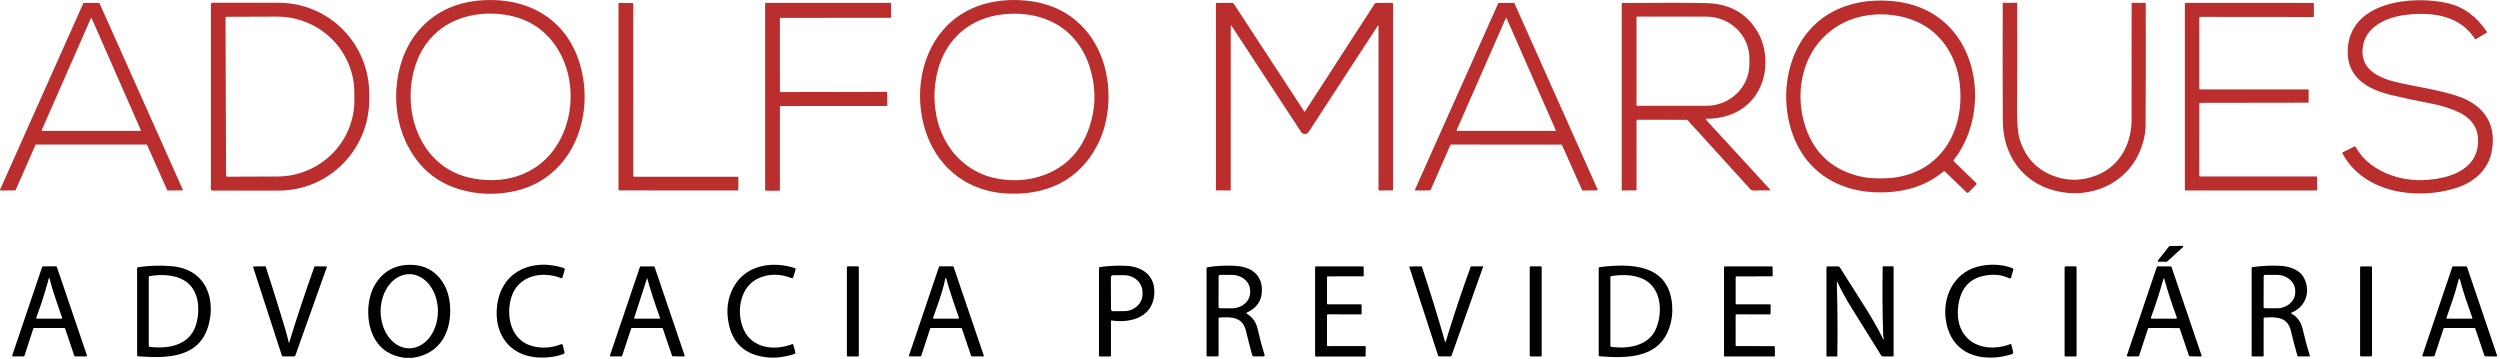
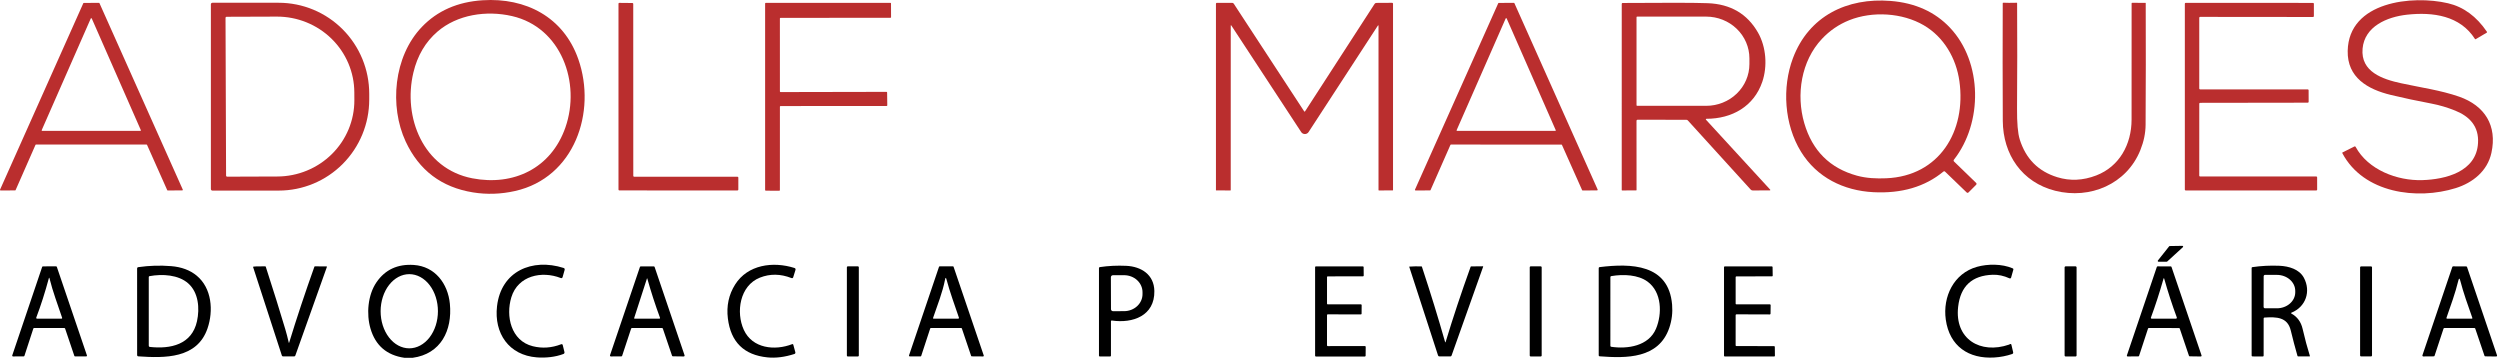
<svg xmlns="http://www.w3.org/2000/svg" width="320" height="46" viewBox="0 0 320 46" fill="none">
  <path d="M51.92 18.103C49.841 13.621 50.364 7.249 53.994 3.452C55.975 1.379 58.569 0.24 61.775 0.033C67.298 -0.323 72.14 2.179 74.029 7.589C76.385 14.335 73.537 22.735 65.937 24.446C64.126 24.854 62.331 24.915 60.554 24.629C56.513 23.977 53.635 21.802 51.92 18.103ZM55.995 4.048C54.457 5.373 53.43 7.117 52.915 9.281C51.545 15.016 54.165 21.611 60.463 22.824C65.731 23.836 70.543 21.553 72.373 16.311C74.368 10.598 71.846 3.507 65.545 2.059C62.254 1.3 58.526 1.865 55.995 4.048Z" fill="#BA2E2E" />
-   <path d="M141.207 7.921C142.295 11.253 142.098 15.283 140.547 18.404C138.18 23.16 133.778 25.127 128.541 24.744C124.014 24.413 120.361 21.729 118.712 17.458C117.019 13.073 117.533 7.496 120.74 3.801C123.557 0.556 127.865 -0.439 132.072 0.169C136.48 0.806 139.802 3.61 141.207 7.921ZM139.558 8.82C138.029 3.668 133.637 1.286 128.433 1.827C124.235 2.266 121.113 4.927 120.049 8.956C118.724 13.981 120.388 19.701 125.259 22.087C127.38 23.126 130.301 23.331 132.593 22.728C135.947 21.845 138.209 19.751 139.379 16.445C140.264 13.945 140.324 11.403 139.558 8.82Z" fill="#BA2E2E" />
  <path d="M248.749 21.967C246.391 23.911 243.404 24.788 239.789 24.6C235.974 24.402 232.555 22.71 230.534 19.43C228.368 15.913 228.094 11.19 229.492 7.456C231.522 2.039 236.444 -0.325 242 0.12C245.147 0.372 247.68 1.515 249.6 3.548C253.78 7.977 253.808 15.726 250.098 20.447C250.073 20.479 250.06 20.52 250.063 20.561C250.065 20.602 250.083 20.64 250.112 20.669L252.933 23.4C253.022 23.486 253.022 23.574 252.935 23.663L251.98 24.62C251.894 24.706 251.808 24.707 251.721 24.622L248.973 21.974C248.9 21.905 248.826 21.903 248.749 21.967ZM241.442 22.819C248.237 22.537 251.699 16.781 250.803 10.391C250.393 7.465 248.826 4.743 246.244 3.234C243.503 1.631 239.671 1.4 236.701 2.588C235.364 3.123 234.196 3.922 233.197 4.988C230.549 7.807 229.882 12.112 230.948 15.766C231.979 19.298 234.229 21.538 237.699 22.488C238.906 22.819 240.201 22.873 241.442 22.819Z" fill="#BA2E2E" />
  <path d="M301.513 18.789C303.111 21.742 306.845 23.157 310.059 23.055C313.002 22.964 316.98 22.009 317.188 18.303C317.308 16.176 316.116 14.905 314.261 14.157C313.257 13.752 312.248 13.453 311.231 13.26C309.358 12.907 307.621 12.537 306.021 12.15C303.069 11.435 300.436 9.931 300.505 6.512C300.633 0.167 308.813 -0.643 313.343 0.416C315.329 0.88 316.99 2.098 318.327 4.068C318.333 4.077 318.338 4.087 318.34 4.098C318.342 4.108 318.342 4.119 318.339 4.129C318.337 4.14 318.333 4.15 318.326 4.158C318.32 4.167 318.312 4.174 318.303 4.18L316.893 5.014C316.877 5.023 316.859 5.026 316.841 5.022C316.823 5.018 316.808 5.007 316.798 4.992C314.897 2.005 311.431 1.513 308.095 1.881C305.529 2.163 302.663 3.383 302.41 6.223C302.147 9.198 304.961 10.14 307.355 10.658C309.859 11.204 312.419 11.551 314.773 12.374C318.059 13.525 319.662 16.08 318.901 19.567C318.396 21.882 316.53 23.387 314.343 24.074C309.396 25.628 302.53 24.74 299.818 19.603C299.795 19.562 299.805 19.53 299.846 19.51L301.378 18.744C301.402 18.732 301.429 18.73 301.454 18.739C301.48 18.747 301.501 18.765 301.513 18.789Z" fill="#BA2E2E" />
  <path d="M18.756 18.504H4.608C4.594 18.504 4.58 18.508 4.568 18.516C4.556 18.524 4.547 18.535 4.541 18.548L1.999 24.328C1.994 24.341 1.984 24.353 1.973 24.36C1.961 24.368 1.947 24.373 1.933 24.373L0.073 24.38C0.061 24.38 0.049 24.377 0.038 24.37C0.027 24.365 0.018 24.356 0.011 24.346C0.005 24.335 0.001 24.323 0 24.311C-0.001 24.299 0.002 24.286 0.007 24.275L10.66 0.421C10.666 0.408 10.676 0.397 10.687 0.39C10.699 0.382 10.713 0.378 10.727 0.378L12.664 0.363C12.678 0.363 12.693 0.367 12.705 0.375C12.717 0.382 12.727 0.394 12.732 0.407L23.395 24.266C23.399 24.277 23.401 24.289 23.4 24.301C23.399 24.313 23.395 24.325 23.389 24.335C23.382 24.345 23.373 24.354 23.363 24.359C23.352 24.365 23.34 24.368 23.328 24.368L21.473 24.382C21.459 24.382 21.444 24.378 21.432 24.37C21.42 24.362 21.41 24.351 21.404 24.337L18.823 18.548C18.817 18.535 18.808 18.524 18.796 18.516C18.784 18.508 18.77 18.504 18.756 18.504ZM17.956 16.755C17.968 16.755 17.98 16.752 17.991 16.746C18.002 16.741 18.011 16.732 18.018 16.722C18.025 16.712 18.029 16.7 18.03 16.688C18.032 16.676 18.03 16.663 18.025 16.652L11.748 2.373C11.743 2.36 11.733 2.349 11.722 2.341C11.71 2.334 11.696 2.33 11.682 2.33C11.668 2.33 11.654 2.334 11.643 2.341C11.631 2.349 11.621 2.36 11.616 2.373L5.341 16.652C5.337 16.663 5.335 16.676 5.336 16.688C5.337 16.7 5.341 16.712 5.348 16.722C5.355 16.732 5.364 16.741 5.375 16.746C5.386 16.752 5.398 16.755 5.41 16.755H17.956Z" fill="#BA2E2E" />
  <path d="M26.992 0.55C26.992 0.498 27.012 0.448 27.049 0.411C27.085 0.375 27.135 0.354 27.187 0.354H35.677C37.198 0.354 38.705 0.655 40.11 1.24C41.516 1.825 42.793 2.682 43.868 3.763C44.944 4.844 45.797 6.127 46.38 7.54C46.962 8.952 47.261 10.465 47.261 11.994V12.755C47.261 15.842 46.041 18.803 43.868 20.986C41.696 23.169 38.749 24.395 35.677 24.395H27.187C27.135 24.395 27.085 24.375 27.049 24.338C27.012 24.301 26.992 24.251 26.992 24.199V0.55ZM28.867 2.29L28.938 22.472C28.938 22.51 28.953 22.546 28.979 22.573C29.006 22.6 29.042 22.615 29.079 22.615L35.498 22.592C36.797 22.588 38.083 22.332 39.281 21.838C40.48 21.345 41.568 20.625 42.484 19.718C43.4 18.811 44.125 17.735 44.618 16.553C45.111 15.371 45.362 14.104 45.358 12.826L45.353 11.82C45.344 9.24 44.293 6.769 42.431 4.951C40.57 3.133 38.05 2.117 35.427 2.126L29.009 2.148C28.971 2.148 28.935 2.163 28.908 2.19C28.882 2.216 28.867 2.253 28.867 2.29Z" fill="#BA2E2E" />
  <path d="M81.168 22.623H94.401C94.429 22.623 94.456 22.634 94.476 22.654C94.496 22.674 94.507 22.702 94.507 22.73V24.27C94.507 24.298 94.496 24.326 94.476 24.346C94.456 24.366 94.429 24.377 94.401 24.377L79.273 24.375C79.244 24.375 79.217 24.363 79.197 24.343C79.177 24.323 79.166 24.296 79.166 24.268V0.476C79.166 0.462 79.169 0.448 79.175 0.435C79.18 0.421 79.188 0.41 79.198 0.4C79.208 0.39 79.22 0.382 79.234 0.377C79.247 0.371 79.261 0.369 79.275 0.369L80.95 0.385C80.978 0.385 81.005 0.397 81.024 0.417C81.044 0.437 81.055 0.464 81.055 0.492L81.061 22.516C81.061 22.545 81.072 22.572 81.092 22.592C81.112 22.612 81.139 22.623 81.168 22.623Z" fill="#BA2E2E" />
  <path d="M99.912 11.785L113.466 11.758C113.477 11.758 113.488 11.76 113.499 11.765C113.509 11.769 113.518 11.775 113.526 11.783C113.534 11.791 113.54 11.8 113.544 11.81C113.548 11.821 113.551 11.832 113.551 11.843L113.573 13.481C113.573 13.503 113.564 13.525 113.548 13.541C113.532 13.556 113.511 13.565 113.489 13.565L99.912 13.574C99.89 13.574 99.868 13.583 99.852 13.599C99.837 13.615 99.828 13.636 99.828 13.659L99.826 24.333C99.826 24.355 99.817 24.377 99.801 24.393C99.785 24.409 99.764 24.418 99.741 24.418L98.019 24.406C97.997 24.406 97.975 24.398 97.96 24.382C97.944 24.366 97.935 24.344 97.935 24.322V0.452C97.935 0.43 97.944 0.408 97.96 0.392C97.975 0.376 97.997 0.367 98.019 0.367L113.965 0.365C113.976 0.365 113.987 0.367 113.997 0.372C114.007 0.376 114.017 0.382 114.025 0.39C114.032 0.398 114.039 0.407 114.043 0.417C114.047 0.428 114.049 0.439 114.049 0.45L114.056 2.197C114.056 2.219 114.047 2.241 114.031 2.257C114.015 2.273 113.994 2.281 113.972 2.281L99.91 2.284C99.887 2.284 99.866 2.293 99.85 2.308C99.834 2.324 99.826 2.346 99.826 2.368L99.828 11.7C99.828 11.723 99.837 11.744 99.852 11.76C99.868 11.776 99.89 11.785 99.912 11.785Z" fill="#BA2E2E" />
  <path d="M157.536 3.294L157.534 24.33C157.534 24.361 157.519 24.377 157.487 24.377L155.661 24.373C155.648 24.373 155.641 24.365 155.641 24.35V0.505C155.641 0.41 155.689 0.363 155.785 0.363L157.722 0.365C157.808 0.365 157.875 0.401 157.922 0.474L166.924 14.237C166.968 14.305 167.013 14.305 167.057 14.237L175.946 0.501C176.001 0.415 176.079 0.372 176.181 0.372L178.191 0.36C178.268 0.359 178.307 0.397 178.307 0.476V24.328C178.307 24.358 178.291 24.373 178.26 24.373L176.505 24.377C176.468 24.377 176.449 24.358 176.449 24.321V3.338C176.449 3.212 176.415 3.202 176.348 3.307L167.5 16.899C167.449 16.978 167.378 17.044 167.295 17.089C167.212 17.134 167.119 17.158 167.025 17.158C166.93 17.158 166.837 17.135 166.755 17.09C166.672 17.045 166.601 16.98 166.55 16.901L157.616 3.272C157.563 3.19 157.536 3.197 157.536 3.294Z" fill="#BA2E2E" />
  <path d="M199.861 18.506L185.724 18.504C185.709 18.504 185.694 18.508 185.681 18.517C185.669 18.525 185.659 18.537 185.653 18.551L183.111 24.326C183.105 24.34 183.095 24.352 183.082 24.36C183.07 24.368 183.055 24.373 183.04 24.373L181.189 24.38C181.176 24.38 181.163 24.376 181.152 24.37C181.14 24.364 181.13 24.355 181.123 24.344C181.116 24.332 181.112 24.32 181.111 24.306C181.11 24.293 181.113 24.28 181.119 24.268L191.772 0.423C191.778 0.409 191.787 0.398 191.8 0.39C191.812 0.381 191.826 0.377 191.841 0.376L193.773 0.363C193.788 0.363 193.803 0.367 193.816 0.376C193.828 0.384 193.838 0.396 193.844 0.41L204.498 24.259C204.503 24.271 204.505 24.284 204.504 24.297C204.503 24.31 204.498 24.322 204.491 24.333C204.484 24.344 204.475 24.353 204.463 24.359C204.452 24.365 204.439 24.368 204.427 24.368L202.58 24.384C202.565 24.384 202.551 24.38 202.538 24.371C202.525 24.363 202.516 24.351 202.51 24.337L199.932 18.553C199.926 18.539 199.916 18.527 199.904 18.519C199.891 18.511 199.876 18.506 199.861 18.506ZM186.451 16.657C186.446 16.667 186.444 16.679 186.445 16.691C186.446 16.702 186.449 16.714 186.456 16.724C186.462 16.733 186.471 16.741 186.481 16.747C186.492 16.752 186.503 16.755 186.515 16.755H199.068C199.079 16.755 199.091 16.752 199.101 16.747C199.112 16.741 199.121 16.733 199.127 16.724C199.133 16.714 199.137 16.702 199.138 16.691C199.139 16.679 199.137 16.667 199.132 16.657L192.853 2.361C192.848 2.35 192.839 2.34 192.828 2.333C192.817 2.326 192.804 2.322 192.791 2.322C192.778 2.322 192.766 2.326 192.755 2.333C192.744 2.34 192.735 2.35 192.729 2.361L186.451 16.657Z" fill="#BA2E2E" />
  <path d="M209.473 15.481L209.478 24.317C209.478 24.354 209.458 24.372 209.42 24.372L207.64 24.377C207.633 24.377 207.625 24.376 207.618 24.373C207.61 24.37 207.604 24.366 207.598 24.361C207.593 24.355 207.588 24.349 207.585 24.342C207.582 24.334 207.581 24.327 207.581 24.319L207.583 0.507C207.583 0.424 207.623 0.382 207.705 0.382C213.309 0.338 216.94 0.347 218.6 0.409C221.512 0.519 223.653 1.773 225.024 4.173C226.073 6.006 226.254 8.484 225.57 10.484C224.499 13.618 221.698 15.203 218.42 15.205C218.406 15.205 218.392 15.21 218.381 15.217C218.369 15.225 218.36 15.236 218.354 15.249C218.349 15.262 218.347 15.276 218.349 15.29C218.351 15.304 218.358 15.317 218.367 15.327L226.582 24.272C226.59 24.28 226.596 24.291 226.598 24.302C226.6 24.313 226.598 24.325 226.594 24.335C226.589 24.346 226.582 24.355 226.572 24.361C226.563 24.367 226.552 24.37 226.54 24.37L224.346 24.379C224.243 24.379 224.156 24.34 224.085 24.263L216.04 15.414C215.993 15.362 215.934 15.335 215.863 15.334L209.631 15.325C209.526 15.325 209.473 15.377 209.473 15.481ZM209.475 2.205V13.467C209.475 13.487 209.484 13.507 209.498 13.522C209.513 13.536 209.532 13.545 209.553 13.545H218.396C219.862 13.545 221.269 12.982 222.306 11.98C223.343 10.978 223.925 9.62 223.925 8.203V7.469C223.925 6.052 223.343 4.693 222.306 3.692C221.269 2.69 219.862 2.127 218.396 2.127H209.553C209.543 2.127 209.533 2.129 209.523 2.133C209.514 2.137 209.505 2.143 209.498 2.15C209.491 2.157 209.485 2.166 209.481 2.175C209.477 2.185 209.475 2.195 209.475 2.205Z" fill="#BA2E2E" />
  <path d="M263.063 24.417C258.828 23.345 256.379 19.797 256.357 15.453C256.332 10.552 256.33 5.54 256.35 0.418C256.35 0.366 256.376 0.343 256.428 0.347C256.811 0.369 257.381 0.371 258.139 0.352C258.171 0.35 258.188 0.366 258.19 0.401C258.216 4.951 258.214 9.446 258.181 13.886C258.168 15.745 258.282 17.063 258.525 17.841C259.299 20.32 260.9 21.933 263.329 22.681C264.958 23.183 266.619 23.109 268.314 22.459C271.283 21.317 272.837 18.484 272.841 15.317C272.846 10.462 272.847 5.5 272.846 0.432C272.846 0.384 272.869 0.361 272.914 0.361L274.621 0.365C274.642 0.365 274.652 0.375 274.652 0.396C274.673 5.709 274.668 10.901 274.636 15.971C274.629 17.041 274.405 18.124 273.963 19.221C272.21 23.574 267.525 25.548 263.063 24.417Z" fill="#BA2E2E" />
  <path d="M281.505 2.266V11.335C281.505 11.363 281.516 11.39 281.536 11.409C281.555 11.429 281.582 11.44 281.609 11.44L295.399 11.442C295.426 11.442 295.453 11.453 295.472 11.473C295.492 11.492 295.503 11.519 295.503 11.547L295.507 13.038C295.507 13.066 295.496 13.092 295.477 13.112C295.457 13.132 295.431 13.143 295.403 13.143L281.612 13.163C281.584 13.163 281.558 13.174 281.538 13.193C281.518 13.213 281.508 13.239 281.508 13.267L281.505 22.486C281.505 22.513 281.516 22.54 281.536 22.56C281.555 22.579 281.582 22.59 281.609 22.59H296.489C296.517 22.59 296.543 22.601 296.563 22.621C296.582 22.64 296.593 22.667 296.593 22.695L296.596 24.273C296.596 24.301 296.585 24.327 296.565 24.347C296.546 24.366 296.519 24.378 296.491 24.378H279.763C279.736 24.378 279.709 24.366 279.69 24.347C279.67 24.327 279.659 24.301 279.659 24.273V0.47C279.659 0.442 279.67 0.415 279.69 0.396C279.709 0.376 279.736 0.365 279.763 0.365L296.073 0.372C296.1 0.372 296.127 0.383 296.146 0.403C296.166 0.422 296.177 0.449 296.177 0.477V2.07C296.177 2.098 296.166 2.124 296.146 2.144C296.127 2.164 296.1 2.175 296.073 2.175L281.609 2.161C281.582 2.161 281.555 2.172 281.536 2.192C281.516 2.212 281.505 2.238 281.505 2.266Z" fill="#BA2E2E" />
  <path d="M279.412 31.637L277.402 33.475C277.384 33.492 277.36 33.5 277.336 33.5L276.29 33.502C276.271 33.502 276.253 33.498 276.237 33.488C276.221 33.478 276.208 33.464 276.2 33.447C276.192 33.43 276.188 33.411 276.191 33.392C276.193 33.374 276.2 33.356 276.212 33.342L277.651 31.53C277.66 31.519 277.671 31.51 277.684 31.504C277.697 31.498 277.712 31.494 277.726 31.494L279.344 31.468C279.363 31.467 279.383 31.473 279.399 31.484C279.416 31.495 279.428 31.51 279.436 31.529C279.443 31.547 279.445 31.567 279.441 31.587C279.437 31.606 279.427 31.623 279.412 31.637Z" fill="black" />
  <path d="M52.813 45.799H51.771C49.511 45.474 48.062 44.23 47.425 42.066C46.875 40.203 47.077 37.746 48.196 36.122C49.306 34.512 50.894 33.776 52.961 33.914C55.687 34.094 57.334 36.304 57.584 38.886C57.914 42.293 56.429 45.309 52.813 45.799ZM52.379 44.586C52.861 44.587 53.338 44.465 53.783 44.227C54.228 43.989 54.633 43.64 54.975 43.2C55.316 42.76 55.587 42.237 55.773 41.661C55.958 41.085 56.054 40.468 56.055 39.845C56.056 39.221 55.962 38.604 55.779 38.028C55.596 37.451 55.326 36.928 54.986 36.486C54.647 36.045 54.243 35.694 53.798 35.455C53.354 35.216 52.877 35.092 52.395 35.091C51.914 35.09 51.437 35.212 50.991 35.45C50.546 35.688 50.141 36.037 49.799 36.477C49.458 36.917 49.187 37.44 49.002 38.016C48.816 38.591 48.72 39.209 48.719 39.832C48.718 40.455 48.812 41.073 48.995 41.649C49.179 42.225 49.448 42.749 49.788 43.191C50.127 43.632 50.531 43.983 50.976 44.222C51.42 44.461 51.897 44.585 52.379 44.586Z" fill="black" />
  <path d="M72.127 45.306C71.072 45.712 69.824 45.827 68.725 45.745C65.121 45.476 63.224 42.64 63.619 39.206C64.135 34.69 68.136 33.023 72.129 34.294C72.262 34.336 72.309 34.424 72.271 34.559L72.016 35.458C71.978 35.592 71.894 35.633 71.766 35.583C69.348 34.641 66.307 35.269 65.454 38.044C64.714 40.455 65.394 43.622 68.202 44.318C69.403 44.617 70.608 44.533 71.817 44.069C71.932 44.025 72.004 44.062 72.034 44.182L72.251 45.068C72.263 45.116 72.257 45.166 72.234 45.21C72.211 45.254 72.173 45.288 72.127 45.306Z" fill="black" />
  <path d="M101.295 35.588C99.903 35.042 98.561 35.025 97.268 35.536C94.677 36.562 94.178 39.968 95.207 42.218C96.299 44.612 99.176 44.915 101.403 44.05C101.474 44.021 101.519 44.044 101.539 44.116L101.805 45.089C101.817 45.134 101.812 45.182 101.789 45.223C101.767 45.264 101.729 45.295 101.685 45.309C100.45 45.707 99.299 45.852 98.234 45.745C95.229 45.443 93.54 43.783 93.168 40.767C92.97 39.163 93.28 37.712 94.099 36.416C95.701 33.878 98.935 33.431 101.678 34.297C101.813 34.338 101.859 34.427 101.818 34.564L101.536 35.472C101.498 35.596 101.417 35.635 101.295 35.588Z" fill="black" />
  <path d="M257.251 44.058C257.286 44.024 257.332 44.018 257.388 44.04C257.405 44.047 257.421 44.058 257.433 44.073C257.445 44.087 257.454 44.104 257.459 44.123L257.681 45.075C257.709 45.197 257.664 45.278 257.545 45.318C256.818 45.563 256.066 45.709 255.289 45.758C252.007 45.963 249.536 44.33 249.059 40.904C248.654 37.991 250.066 34.991 253.06 34.152C254.418 33.773 256.244 33.754 257.618 34.346C257.7 34.381 257.729 34.441 257.705 34.526L257.421 35.532C257.415 35.552 257.405 35.572 257.391 35.588C257.378 35.604 257.361 35.617 257.341 35.627C257.322 35.636 257.301 35.64 257.279 35.641C257.258 35.641 257.237 35.636 257.217 35.627C256.492 35.297 255.776 35.144 255.07 35.169C252.419 35.26 250.943 36.625 250.642 39.266C250.17 43.413 253.494 45.376 257.171 44.107C257.2 44.097 257.227 44.08 257.251 44.058Z" fill="black" />
  <path d="M26.566 42.026C25.234 45.932 21.072 45.839 17.721 45.614C17.609 45.606 17.552 45.546 17.552 45.434L17.55 34.379C17.55 34.271 17.604 34.209 17.71 34.194C19.1 33.994 20.499 33.951 21.907 34.065C23.231 34.172 24.319 34.577 25.172 35.28C27.122 36.887 27.333 39.778 26.566 42.026ZM25.214 41.123C25.58 39.465 25.409 37.435 24.09 36.271C22.836 35.165 20.793 35.044 19.137 35.347C19.074 35.359 19.042 35.398 19.042 35.463V44.239C19.042 44.339 19.092 44.396 19.192 44.408C21.812 44.695 24.554 44.123 25.214 41.123Z" fill="black" />
  <path d="M142.202 41.136V45.523C142.202 45.593 142.166 45.627 142.095 45.627H140.77C140.702 45.627 140.668 45.593 140.668 45.523V34.319C140.668 34.243 140.705 34.2 140.779 34.188C141.88 34.026 143.005 33.972 144.154 34.025C146.076 34.114 147.722 35.145 147.758 37.248C147.813 40.422 144.994 41.417 142.328 41.027C142.244 41.015 142.202 41.052 142.202 41.136ZM142.193 35.485L142.206 39.576C142.206 39.61 142.213 39.643 142.226 39.674C142.239 39.706 142.258 39.734 142.281 39.758C142.305 39.782 142.334 39.8 142.365 39.813C142.396 39.826 142.429 39.832 142.463 39.832L143.895 39.828C144.519 39.825 145.118 39.593 145.558 39.183C145.998 38.774 146.244 38.219 146.242 37.642V37.393C146.241 37.107 146.179 36.824 146.059 36.56C145.94 36.297 145.765 36.057 145.546 35.856C145.326 35.655 145.066 35.495 144.779 35.387C144.493 35.279 144.186 35.224 143.877 35.225L142.445 35.229C142.378 35.23 142.314 35.257 142.267 35.305C142.219 35.353 142.193 35.418 142.193 35.485Z" fill="black" />
-   <path d="M159.612 40.172C160.326 40.603 160.777 41.233 160.966 42.062C161.238 43.257 161.536 44.377 161.859 45.425C161.899 45.556 161.851 45.621 161.715 45.621L160.501 45.616C160.45 45.617 160.4 45.6 160.36 45.568C160.319 45.537 160.29 45.493 160.277 45.443C159.995 44.401 159.727 43.36 159.473 42.32C159.04 40.553 157.602 40.549 156.108 40.647C156.02 40.653 155.975 40.7 155.975 40.789L155.978 45.469C155.978 45.568 155.929 45.616 155.831 45.616L154.579 45.621C154.486 45.621 154.439 45.574 154.439 45.481V34.339C154.439 34.268 154.474 34.226 154.544 34.212C155.575 34.031 156.716 33.966 157.965 34.017C159.776 34.092 161.381 34.862 161.516 36.85C161.616 38.317 160.985 39.366 159.621 39.997C159.509 40.049 159.506 40.107 159.612 40.172ZM155.982 35.356L155.973 39.282C155.973 39.306 155.977 39.329 155.986 39.35C155.994 39.372 156.007 39.392 156.024 39.408C156.04 39.425 156.059 39.438 156.081 39.447C156.102 39.456 156.125 39.46 156.148 39.46L157.675 39.463C157.983 39.463 158.287 39.412 158.571 39.311C158.855 39.21 159.114 39.061 159.331 38.874C159.549 38.687 159.722 38.464 159.84 38.219C159.958 37.974 160.019 37.712 160.02 37.446V37.21C160.021 36.674 159.775 36.16 159.337 35.78C158.899 35.4 158.305 35.186 157.684 35.185L156.157 35.183C156.111 35.183 156.067 35.201 156.034 35.233C156.001 35.266 155.983 35.31 155.982 35.356Z" fill="black" />
  <path d="M214.03 39.004C214.114 40.022 213.994 41.006 213.671 41.957C212.319 45.93 208.183 45.861 204.77 45.609C204.68 45.602 204.635 45.554 204.635 45.465V34.341C204.635 34.249 204.681 34.198 204.773 34.187C208.726 33.707 213.595 33.76 214.03 39.004ZM206.255 44.392C208.323 44.695 211.027 44.303 211.967 42.08C212.773 40.166 212.724 37.388 210.878 36.041C209.682 35.169 207.818 35.075 206.26 35.338C206.173 35.351 206.129 35.403 206.129 35.492L206.127 44.245C206.127 44.331 206.17 44.38 206.255 44.392Z" fill="black" />
  <path d="M293.297 40.026C293.287 40.03 293.278 40.037 293.271 40.047C293.265 40.056 293.261 40.067 293.26 40.078C293.259 40.089 293.262 40.1 293.267 40.11C293.273 40.12 293.281 40.127 293.291 40.132C294.049 40.543 294.531 41.201 294.738 42.106C295.025 43.353 295.334 44.506 295.667 45.567C295.668 45.573 295.669 45.579 295.668 45.585C295.667 45.59 295.664 45.596 295.661 45.601C295.658 45.605 295.653 45.609 295.648 45.612C295.643 45.615 295.637 45.616 295.631 45.616L294.171 45.621C294.122 45.621 294.09 45.597 294.075 45.549C293.774 44.506 293.489 43.425 293.22 42.307C292.801 40.564 291.376 40.557 289.876 40.646C289.79 40.651 289.747 40.696 289.747 40.782L289.745 45.523C289.745 45.593 289.71 45.627 289.641 45.627L288.311 45.623C288.284 45.623 288.258 45.612 288.239 45.592C288.22 45.573 288.209 45.546 288.209 45.518V34.297C288.209 34.272 288.218 34.248 288.234 34.229C288.25 34.21 288.271 34.198 288.295 34.194C289.446 34.027 290.605 33.968 291.77 34.019C292.963 34.07 294.312 34.455 294.902 35.563C295.819 37.29 295.15 39.284 293.297 40.026ZM289.749 35.361L289.74 39.278C289.74 39.301 289.745 39.325 289.753 39.347C289.762 39.369 289.775 39.39 289.792 39.407C289.809 39.423 289.829 39.437 289.851 39.446C289.873 39.455 289.896 39.46 289.92 39.46L291.434 39.462C291.743 39.463 292.049 39.411 292.335 39.308C292.621 39.206 292.88 39.055 293.099 38.865C293.318 38.675 293.492 38.45 293.611 38.201C293.73 37.953 293.791 37.686 293.792 37.417V37.239C293.793 36.695 293.546 36.174 293.105 35.788C292.665 35.403 292.067 35.186 291.442 35.185L289.929 35.182C289.882 35.182 289.836 35.201 289.803 35.234C289.769 35.268 289.75 35.313 289.749 35.361Z" fill="black" />
  <path d="M4.266 42.055L3.127 45.545C3.12 45.566 3.106 45.584 3.089 45.597C3.071 45.609 3.049 45.616 3.027 45.616L1.669 45.625C1.652 45.625 1.636 45.621 1.621 45.614C1.606 45.606 1.593 45.595 1.583 45.582C1.574 45.568 1.567 45.553 1.565 45.536C1.562 45.52 1.564 45.503 1.569 45.487L5.396 34.167C5.403 34.147 5.417 34.128 5.435 34.116C5.453 34.103 5.474 34.096 5.496 34.096L7.176 34.092C7.198 34.092 7.219 34.098 7.237 34.111C7.255 34.124 7.269 34.142 7.276 34.163L11.125 45.485C11.131 45.501 11.132 45.517 11.13 45.534C11.127 45.55 11.121 45.566 11.111 45.58C11.101 45.593 11.088 45.604 11.073 45.612C11.059 45.619 11.042 45.623 11.026 45.623L9.614 45.62C9.592 45.621 9.57 45.614 9.552 45.601C9.535 45.588 9.521 45.57 9.514 45.549L8.335 42.059C8.328 42.039 8.315 42.02 8.297 42.008C8.279 41.995 8.257 41.988 8.235 41.988L4.366 41.984C4.344 41.984 4.322 41.99 4.304 42.003C4.287 42.016 4.273 42.034 4.266 42.055ZM7.945 40.655C7.389 38.99 6.757 37.337 6.338 35.636C6.309 35.516 6.278 35.516 6.247 35.636C5.776 37.393 5.241 39.064 4.643 40.648C4.637 40.664 4.635 40.681 4.636 40.698C4.638 40.715 4.644 40.731 4.654 40.746C4.664 40.76 4.677 40.771 4.692 40.779C4.707 40.787 4.723 40.791 4.74 40.791L7.85 40.789C7.944 40.789 7.976 40.744 7.945 40.655Z" fill="black" />
  <path d="M36.96 43.845C36.975 43.916 36.993 43.917 37.015 43.849C37.977 40.708 39.052 37.474 40.24 34.145C40.253 34.11 40.278 34.092 40.315 34.092L41.789 34.101C41.798 34.101 41.806 34.103 41.814 34.107C41.821 34.111 41.828 34.116 41.833 34.123C41.838 34.13 41.841 34.138 41.843 34.147C41.844 34.155 41.843 34.164 41.84 34.172L37.802 45.514C37.791 45.545 37.77 45.572 37.743 45.591C37.716 45.61 37.683 45.621 37.649 45.621L36.222 45.619C36.19 45.618 36.16 45.608 36.134 45.59C36.109 45.572 36.09 45.546 36.08 45.516C34.864 41.782 33.633 37.996 32.388 34.159C32.385 34.15 32.388 34.145 32.397 34.143C32.561 34.097 33.079 34.081 33.95 34.094C33.986 34.094 34.009 34.111 34.019 34.145C35.009 37.206 35.84 39.866 36.512 42.124C36.672 42.657 36.821 43.23 36.96 43.845Z" fill="black" />
  <path d="M109.818 34.092H108.511C108.45 34.092 108.4 34.142 108.4 34.203V45.518C108.4 45.58 108.45 45.629 108.511 45.629H109.818C109.879 45.629 109.929 45.58 109.929 45.518V34.203C109.929 34.142 109.879 34.092 109.818 34.092Z" fill="black" />
  <path d="M119.064 42.051L117.916 45.554C117.91 45.573 117.898 45.589 117.882 45.6C117.867 45.612 117.847 45.618 117.828 45.618L116.443 45.616C116.428 45.616 116.413 45.613 116.4 45.606C116.387 45.599 116.376 45.59 116.367 45.578C116.359 45.566 116.353 45.552 116.351 45.537C116.348 45.523 116.349 45.508 116.354 45.494L120.192 34.156C120.199 34.138 120.211 34.122 120.227 34.111C120.243 34.1 120.262 34.094 120.281 34.094L121.97 34.087C121.99 34.087 122.009 34.094 122.025 34.105C122.041 34.117 122.052 34.133 122.059 34.152L125.919 45.5C125.924 45.515 125.926 45.53 125.924 45.545C125.921 45.559 125.916 45.574 125.907 45.586C125.898 45.598 125.887 45.608 125.874 45.615C125.86 45.622 125.845 45.625 125.831 45.625L124.392 45.614C124.373 45.614 124.354 45.608 124.338 45.597C124.322 45.586 124.31 45.57 124.304 45.552L123.12 42.048C123.114 42.03 123.102 42.014 123.086 42.003C123.07 41.992 123.051 41.986 123.031 41.986H119.153C119.133 41.986 119.114 41.992 119.098 42.004C119.082 42.016 119.07 42.032 119.064 42.051ZM122.741 40.657C122.187 39.022 121.582 37.39 121.15 35.759C121.082 35.498 121.022 35.5 120.97 35.766C120.649 37.426 119.989 39.059 119.432 40.697C119.429 40.708 119.428 40.719 119.43 40.73C119.431 40.742 119.435 40.752 119.442 40.761C119.448 40.77 119.457 40.778 119.467 40.783C119.477 40.788 119.488 40.791 119.499 40.791L122.648 40.789C122.664 40.789 122.679 40.785 122.693 40.778C122.707 40.771 122.719 40.761 122.728 40.748C122.737 40.735 122.743 40.72 122.745 40.704C122.747 40.689 122.746 40.673 122.741 40.657Z" fill="black" />
  <path d="M185.041 43.774C185.97 40.698 187.037 37.489 188.241 34.148C188.246 34.134 188.255 34.123 188.266 34.114C188.278 34.106 188.291 34.101 188.306 34.101C188.832 34.098 189.333 34.093 189.808 34.085C189.844 34.085 189.856 34.102 189.844 34.134C188.467 38.043 187.119 41.835 185.801 45.512C185.773 45.586 185.72 45.623 185.642 45.623H184.248C184.156 45.623 184.096 45.579 184.068 45.492C182.84 41.722 181.611 37.939 180.38 34.143C180.38 34.141 180.379 34.139 180.38 34.137C180.38 34.135 180.381 34.133 180.382 34.132C180.383 34.13 180.384 34.129 180.386 34.127C180.388 34.126 180.39 34.126 180.392 34.126C180.903 34.088 181.423 34.081 181.952 34.103C181.964 34.104 181.976 34.108 181.985 34.115C181.995 34.123 182.002 34.132 182.005 34.143C183.115 37.508 184.104 40.718 184.972 43.774C184.995 43.852 185.018 43.852 185.041 43.774Z" fill="black" />
  <path d="M197.209 34.094H195.932C195.862 34.094 195.806 34.151 195.806 34.221V45.501C195.806 45.571 195.862 45.627 195.932 45.627H197.209C197.279 45.627 197.335 45.571 197.335 45.501V34.221C197.335 34.151 197.279 34.094 197.209 34.094Z" fill="black" />
-   <path d="M241.114 43.284C241.101 43.166 241.052 43.052 241.05 42.925C240.951 40.002 240.929 37.076 240.983 34.147C240.984 34.133 240.99 34.12 241 34.109C241.011 34.1 241.025 34.094 241.039 34.094L242.293 34.092C242.352 34.092 242.382 34.121 242.382 34.181V45.491C242.382 45.509 242.378 45.527 242.371 45.543C242.364 45.56 242.354 45.575 242.342 45.587C242.329 45.6 242.314 45.61 242.297 45.617C242.28 45.624 242.263 45.627 242.244 45.627L240.992 45.623C240.91 45.623 240.847 45.588 240.804 45.518C239.448 43.34 238.128 41.221 236.846 39.16C236.265 38.229 235.727 37.24 235.23 36.193C235.146 36.016 235.107 36.026 235.113 36.222C235.207 39.338 235.228 42.455 235.175 45.574C235.175 45.608 235.158 45.625 235.124 45.625L233.845 45.627C233.807 45.627 233.787 45.609 233.787 45.572V34.25C233.787 34.149 233.837 34.099 233.936 34.099L235.283 34.101C235.375 34.101 235.446 34.139 235.496 34.216C236.549 35.857 237.577 37.528 238.632 39.171C239.533 40.574 240.323 41.956 241.001 43.317C241.103 43.52 241.141 43.509 241.114 43.284Z" fill="black" />
  <path d="M265.669 34.094H264.402C264.328 34.094 264.269 34.154 264.269 34.228V45.494C264.269 45.568 264.328 45.627 264.402 45.627H265.669C265.743 45.627 265.802 45.568 265.802 45.494V34.228C265.802 34.154 265.743 34.094 265.669 34.094Z" fill="black" />
  <path d="M80.782 42.066L79.636 45.538C79.628 45.561 79.614 45.581 79.594 45.594C79.575 45.608 79.551 45.616 79.528 45.616L78.191 45.625C78.173 45.625 78.155 45.62 78.138 45.612C78.122 45.603 78.108 45.591 78.097 45.576C78.087 45.561 78.08 45.544 78.077 45.526C78.075 45.507 78.076 45.489 78.082 45.471L81.91 34.176C81.918 34.154 81.932 34.134 81.952 34.12C81.971 34.106 81.995 34.099 82.019 34.098L83.683 34.096C83.707 34.096 83.73 34.104 83.75 34.118C83.769 34.132 83.784 34.151 83.791 34.174L87.623 45.474C87.629 45.491 87.631 45.51 87.628 45.528C87.626 45.547 87.619 45.564 87.608 45.579C87.597 45.594 87.583 45.607 87.566 45.615C87.549 45.623 87.531 45.627 87.513 45.627L86.13 45.609C86.106 45.609 86.082 45.602 86.063 45.588C86.043 45.574 86.029 45.554 86.021 45.531L84.844 42.062C84.836 42.039 84.822 42.019 84.802 42.005C84.783 41.991 84.76 41.984 84.736 41.984L80.893 41.986C80.868 41.986 80.844 41.993 80.824 42.008C80.804 42.022 80.789 42.043 80.782 42.066ZM81.174 40.704C81.171 40.714 81.17 40.724 81.172 40.735C81.174 40.745 81.177 40.755 81.183 40.763C81.19 40.772 81.198 40.778 81.207 40.783C81.216 40.788 81.226 40.791 81.236 40.791L84.405 40.789C84.419 40.789 84.432 40.785 84.444 40.779C84.456 40.773 84.466 40.765 84.473 40.754C84.481 40.743 84.486 40.731 84.487 40.718C84.489 40.705 84.488 40.692 84.483 40.68C83.871 39.024 83.328 37.349 82.854 35.654C82.841 35.602 82.825 35.602 82.808 35.652L81.174 40.704Z" fill="black" />
  <path d="M169.951 44.301L174.716 44.298C174.741 44.298 174.765 44.309 174.783 44.327C174.801 44.344 174.811 44.369 174.811 44.394L174.8 45.536C174.8 45.561 174.79 45.586 174.772 45.603C174.754 45.621 174.73 45.632 174.705 45.632H168.428C168.403 45.632 168.379 45.621 168.361 45.603C168.343 45.586 168.333 45.561 168.333 45.536V34.192C168.333 34.166 168.343 34.142 168.361 34.124C168.379 34.106 168.403 34.096 168.428 34.096H174.45C174.475 34.096 174.499 34.106 174.516 34.123C174.534 34.141 174.544 34.165 174.545 34.19L174.556 35.276C174.556 35.301 174.546 35.325 174.529 35.343C174.512 35.361 174.488 35.371 174.463 35.371L169.953 35.376C169.941 35.376 169.928 35.378 169.917 35.383C169.905 35.388 169.895 35.395 169.886 35.404C169.877 35.413 169.87 35.423 169.865 35.435C169.86 35.447 169.858 35.459 169.858 35.472V38.861C169.858 38.874 169.86 38.886 169.865 38.898C169.87 38.91 169.877 38.92 169.886 38.929C169.895 38.938 169.905 38.945 169.917 38.95C169.928 38.955 169.941 38.957 169.953 38.957L174.197 38.955C174.222 38.955 174.247 38.965 174.265 38.983C174.282 39.001 174.292 39.025 174.292 39.05L174.284 40.148C174.284 40.16 174.281 40.173 174.276 40.184C174.272 40.196 174.265 40.206 174.256 40.215C174.247 40.224 174.236 40.231 174.225 40.236C174.213 40.241 174.201 40.243 174.188 40.243L169.953 40.237C169.941 40.237 169.928 40.239 169.917 40.244C169.905 40.249 169.895 40.256 169.886 40.265C169.877 40.274 169.87 40.284 169.865 40.296C169.86 40.307 169.858 40.32 169.858 40.332L169.856 44.205C169.856 44.23 169.866 44.255 169.883 44.273C169.901 44.291 169.926 44.301 169.951 44.301Z" fill="black" />
  <path d="M222.256 44.298L227.081 44.303C227.106 44.303 227.13 44.313 227.148 44.331C227.166 44.349 227.176 44.373 227.176 44.399L227.189 45.536C227.189 45.561 227.179 45.586 227.161 45.603C227.144 45.621 227.119 45.632 227.094 45.632L220.769 45.629C220.744 45.629 220.719 45.619 220.702 45.601C220.684 45.583 220.674 45.559 220.674 45.534V34.194C220.674 34.169 220.684 34.144 220.702 34.126C220.719 34.108 220.744 34.098 220.769 34.098L226.795 34.096C226.82 34.096 226.844 34.106 226.861 34.123C226.879 34.141 226.89 34.165 226.89 34.19L226.906 35.276C226.906 35.288 226.904 35.301 226.899 35.313C226.894 35.325 226.887 35.336 226.878 35.345C226.87 35.354 226.859 35.361 226.847 35.366C226.836 35.371 226.823 35.374 226.81 35.374L222.258 35.376C222.233 35.376 222.209 35.386 222.191 35.404C222.173 35.422 222.163 35.446 222.163 35.472V38.859C222.163 38.872 222.165 38.884 222.17 38.896C222.175 38.907 222.182 38.918 222.191 38.927C222.2 38.936 222.21 38.943 222.222 38.947C222.233 38.952 222.246 38.955 222.258 38.955H226.547C226.572 38.955 226.596 38.965 226.614 38.983C226.632 39.001 226.642 39.025 226.642 39.05L226.629 40.152C226.629 40.178 226.619 40.202 226.601 40.22C226.583 40.238 226.559 40.248 226.533 40.248L222.258 40.234C222.233 40.234 222.209 40.245 222.191 40.263C222.173 40.28 222.163 40.305 222.163 40.33L222.161 44.203C222.161 44.228 222.171 44.252 222.189 44.27C222.206 44.288 222.231 44.298 222.256 44.298Z" fill="black" />
  <path d="M278.909 41.989L275.046 41.986C275.024 41.986 275.003 41.993 274.985 42.006C274.967 42.018 274.954 42.037 274.947 42.057L273.803 45.545C273.796 45.566 273.783 45.584 273.765 45.597C273.747 45.61 273.725 45.617 273.703 45.616L272.342 45.627C272.326 45.628 272.309 45.624 272.295 45.616C272.28 45.609 272.267 45.598 272.257 45.584C272.247 45.571 272.241 45.555 272.238 45.539C272.236 45.522 272.237 45.505 272.243 45.489L276.075 34.166C276.082 34.145 276.095 34.126 276.113 34.114C276.131 34.101 276.152 34.094 276.174 34.094L277.856 34.101C277.878 34.101 277.899 34.108 277.917 34.121C277.934 34.134 277.947 34.152 277.954 34.172L281.797 45.492C281.802 45.508 281.804 45.524 281.801 45.541C281.799 45.557 281.792 45.573 281.782 45.587C281.773 45.6 281.76 45.611 281.745 45.618C281.73 45.626 281.714 45.63 281.697 45.63L280.285 45.61C280.264 45.609 280.243 45.603 280.226 45.59C280.208 45.578 280.195 45.561 280.188 45.541L279.009 42.06C279.002 42.039 278.988 42.021 278.971 42.008C278.953 41.995 278.931 41.988 278.909 41.989ZM275.317 40.653C275.311 40.669 275.31 40.685 275.312 40.701C275.314 40.717 275.32 40.732 275.33 40.745C275.339 40.759 275.351 40.77 275.366 40.777C275.38 40.785 275.396 40.789 275.412 40.789L278.517 40.791C278.536 40.791 278.555 40.787 278.573 40.778C278.59 40.769 278.605 40.756 278.616 40.74C278.627 40.724 278.634 40.705 278.637 40.686C278.639 40.667 278.637 40.647 278.63 40.629C278.023 38.988 277.488 37.342 277.025 35.692C276.991 35.575 276.958 35.575 276.926 35.692C276.42 37.464 275.884 39.117 275.317 40.653Z" fill="black" />
  <path d="M303.498 34.099H302.213C302.147 34.099 302.093 34.152 302.093 34.219V45.503C302.093 45.569 302.147 45.623 302.213 45.623H303.498C303.564 45.623 303.618 45.569 303.618 45.503V34.219C303.618 34.152 303.564 34.099 303.498 34.099Z" fill="black" />
  <path d="M311.517 45.614L310.181 45.625C310.163 45.625 310.145 45.621 310.129 45.612C310.113 45.604 310.099 45.592 310.088 45.577C310.078 45.562 310.071 45.545 310.068 45.527C310.065 45.51 310.066 45.491 310.072 45.474L313.895 34.172C313.903 34.149 313.917 34.13 313.937 34.116C313.956 34.102 313.98 34.094 314.004 34.094L315.672 34.101C315.696 34.101 315.72 34.108 315.739 34.123C315.759 34.136 315.773 34.156 315.781 34.179L319.617 45.478C319.623 45.496 319.625 45.515 319.622 45.533C319.62 45.551 319.613 45.569 319.602 45.584C319.591 45.599 319.576 45.611 319.56 45.62C319.543 45.628 319.525 45.632 319.506 45.632L318.119 45.612C318.095 45.612 318.071 45.604 318.052 45.589C318.032 45.575 318.018 45.555 318.011 45.532L316.834 42.064C316.826 42.041 316.811 42.022 316.792 42.008C316.772 41.994 316.749 41.986 316.725 41.986H312.882C312.858 41.986 312.834 41.994 312.814 42.008C312.794 42.023 312.779 42.043 312.771 42.066L311.626 45.536C311.618 45.559 311.603 45.578 311.584 45.593C311.564 45.606 311.541 45.614 311.517 45.614ZM316.461 40.695C315.903 39.1 315.32 37.502 314.91 35.91C314.827 35.588 314.747 35.589 314.668 35.913C314.283 37.513 313.687 39.115 313.157 40.655C313.124 40.746 313.156 40.791 313.252 40.791L316.395 40.789C316.406 40.789 316.418 40.786 316.428 40.781C316.438 40.776 316.446 40.768 316.453 40.759C316.459 40.75 316.464 40.739 316.465 40.728C316.467 40.717 316.465 40.706 316.461 40.695Z" fill="black" />
</svg>